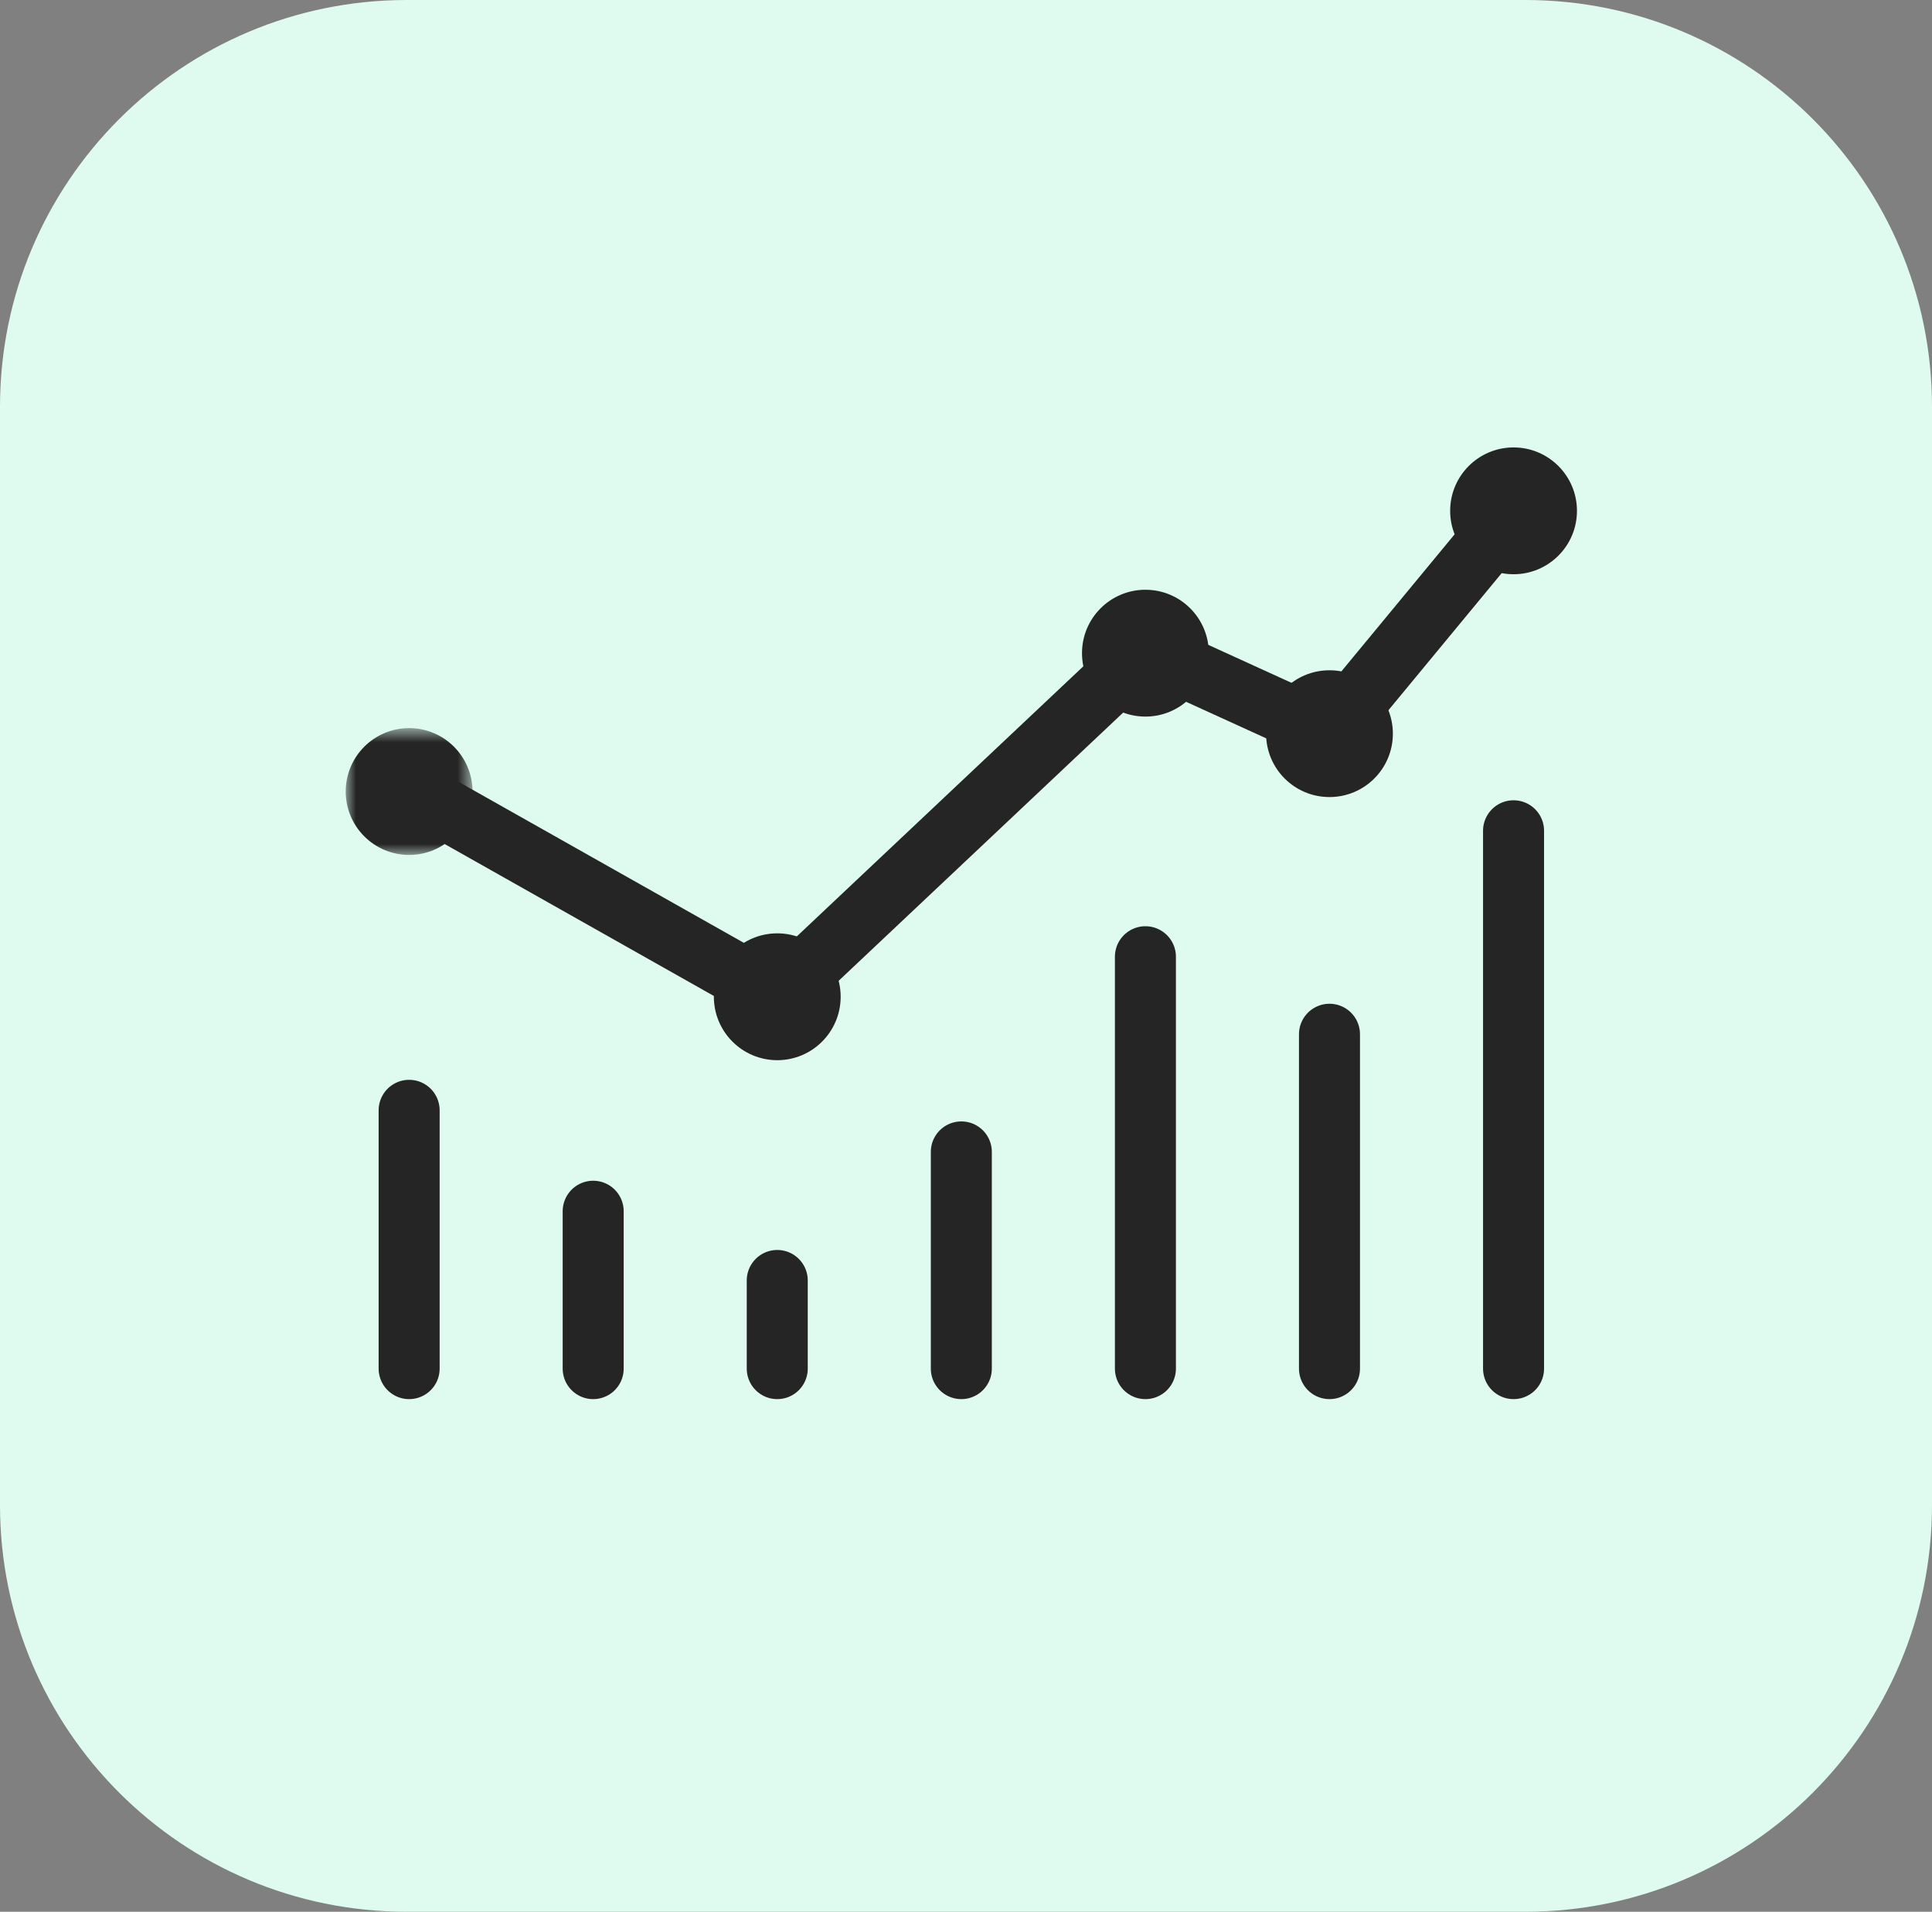
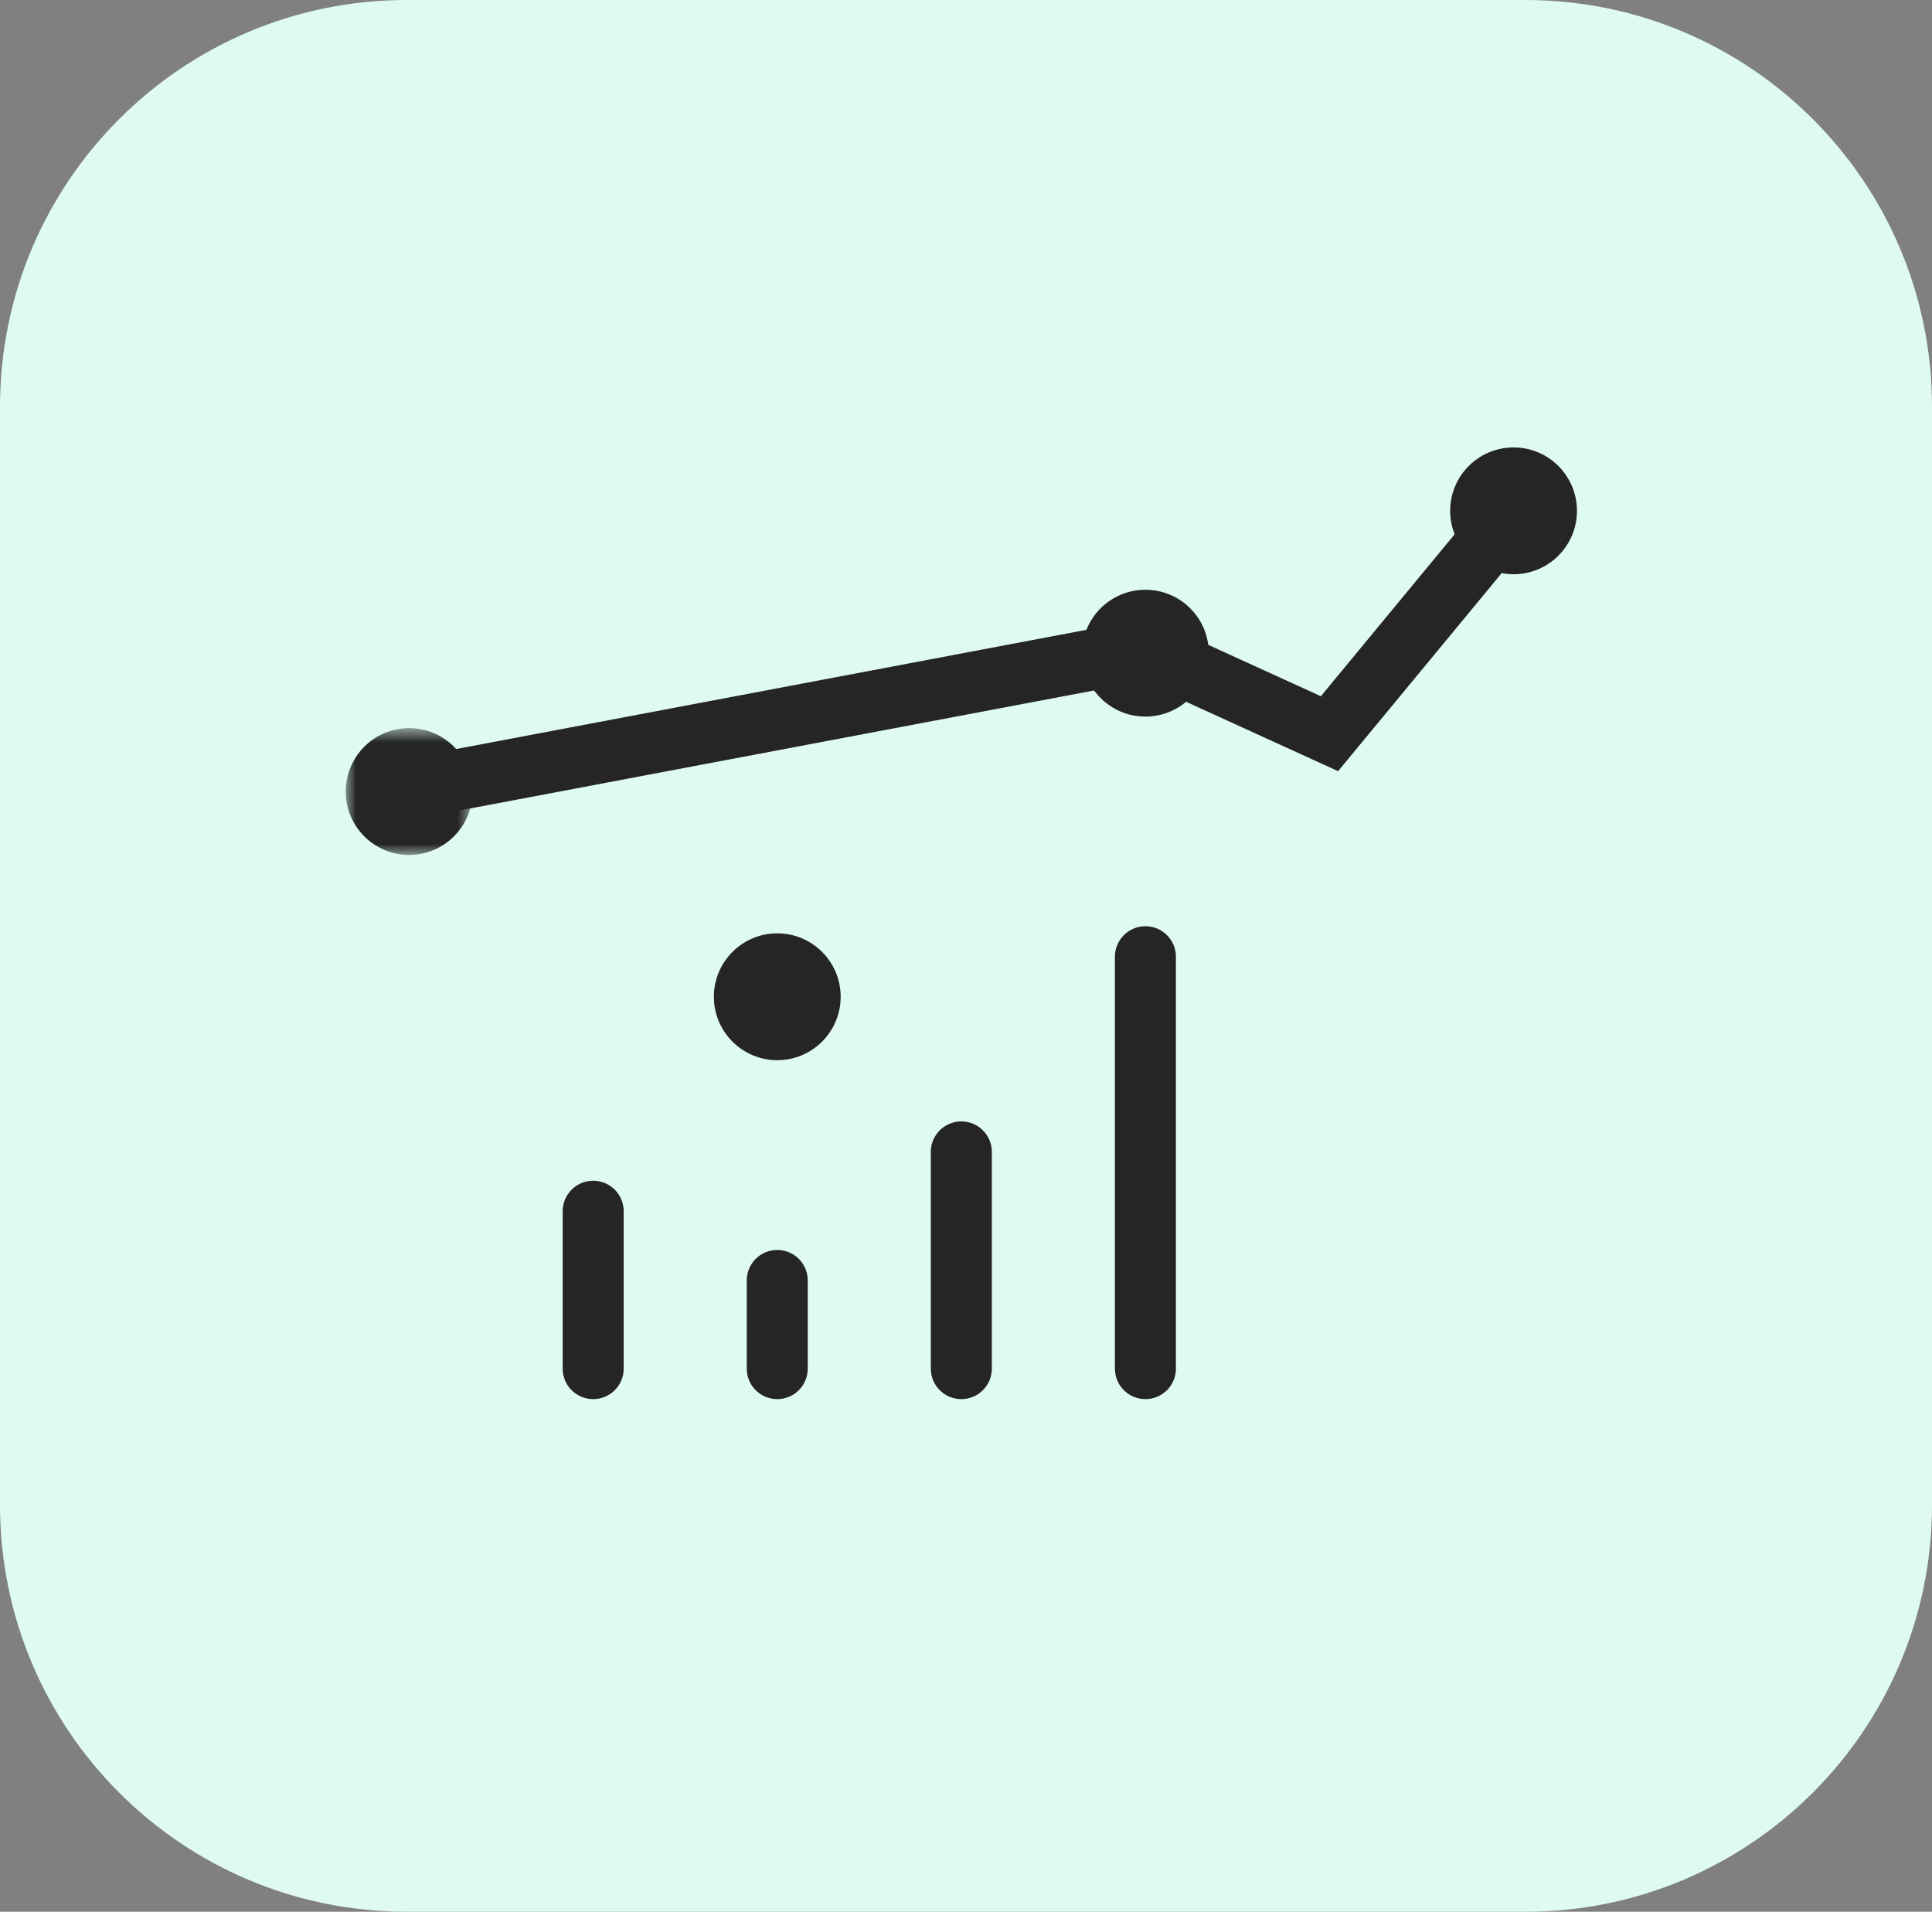
<svg xmlns="http://www.w3.org/2000/svg" width="95" height="94" viewBox="0 0 95 94" fill="none">
  <rect x="0" y="0" width="95" height="94" fill="#808080" stroke="none" />
  <g clip-path="url(#clip0_9_46)">
    <path d="M75 0H20C8.954 0 0 8.954 0 20V74C0 85.046 8.954 94 20 94H75C86.046 94 95 85.046 95 74V20C95 8.954 86.046 0 75 0Z" fill="#DFFBF0" />
-     <path d="M20.118 67.294V54.594" stroke="#252525" stroke-width="3" stroke-linecap="round" />
    <path d="M29.168 59.556V67.294" stroke="#252525" stroke-width="3" stroke-linecap="round" />
    <path d="M38.219 67.294V62.96" stroke="#252525" stroke-width="3" stroke-linecap="round" />
    <path d="M47.27 67.294V56.639" stroke="#252525" stroke-width="3" stroke-linecap="round" />
    <path d="M56.322 67.294V47.042" stroke="#252525" stroke-width="3" stroke-linecap="round" />
-     <path d="M65.373 67.294V50.854" stroke="#252525" stroke-width="3" stroke-linecap="round" />
-     <path d="M74.424 67.294V40.849" stroke="#252525" stroke-width="3" stroke-linecap="round" />
-     <path d="M20.118 38.793L38.22 49.009L56.322 31.946L65.373 36.075L74.425 25.118" stroke="#252525" stroke-width="3" stroke-linecap="round" />
+     <path d="M20.118 38.793L56.322 31.946L65.373 36.075L74.425 25.118" stroke="#252525" stroke-width="3" stroke-linecap="round" />
    <mask id="mask0_9_46" style="mask-type:luminance" maskUnits="userSpaceOnUse" x="17" y="35" width="7" height="8">
      <path fill-rule="evenodd" clip-rule="evenodd" d="M17 35.801H23.235V42.037H17V35.801Z" fill="white" />
    </mask>
    <g mask="url(#mask0_9_46)">
      <path fill-rule="evenodd" clip-rule="evenodd" d="M23.235 38.92C23.235 40.64 21.839 42.037 20.118 42.037C18.395 42.037 17 40.64 17 38.92C17 37.197 18.395 35.801 20.118 35.801C21.839 35.801 23.235 37.197 23.235 38.92Z" fill="#252525" />
    </g>
    <path fill-rule="evenodd" clip-rule="evenodd" d="M41.337 49.009C41.337 50.732 39.942 52.129 38.22 52.129C36.498 52.129 35.102 50.732 35.102 49.009C35.102 47.289 36.498 45.892 38.22 45.892C39.942 45.892 41.337 47.289 41.337 49.009Z" fill="#252525" />
    <path fill-rule="evenodd" clip-rule="evenodd" d="M59.439 32.115C59.439 33.838 58.044 35.234 56.322 35.234C54.599 35.234 53.204 33.838 53.204 32.115C53.204 30.395 54.599 28.998 56.322 28.998C58.044 28.998 59.439 30.395 59.439 32.115Z" fill="#252525" />
-     <path fill-rule="evenodd" clip-rule="evenodd" d="M68.49 36.074C68.49 37.797 67.095 39.191 65.373 39.191C63.651 39.191 62.256 37.797 62.256 36.074C62.256 34.352 63.651 32.957 65.373 32.957C67.095 32.957 68.49 34.352 68.49 36.074Z" fill="#252525" />
    <path fill-rule="evenodd" clip-rule="evenodd" d="M77.542 25.118C77.542 26.839 76.146 28.235 74.425 28.235C72.702 28.235 71.307 26.839 71.307 25.118C71.307 23.396 72.702 22 74.425 22C76.146 22 77.542 23.396 77.542 25.118Z" fill="#252525" />
  </g>
  <defs>
    <clipPath id="clip0_9_46">
      <rect width="95" height="94" fill="white" />
    </clipPath>
  </defs>
</svg>